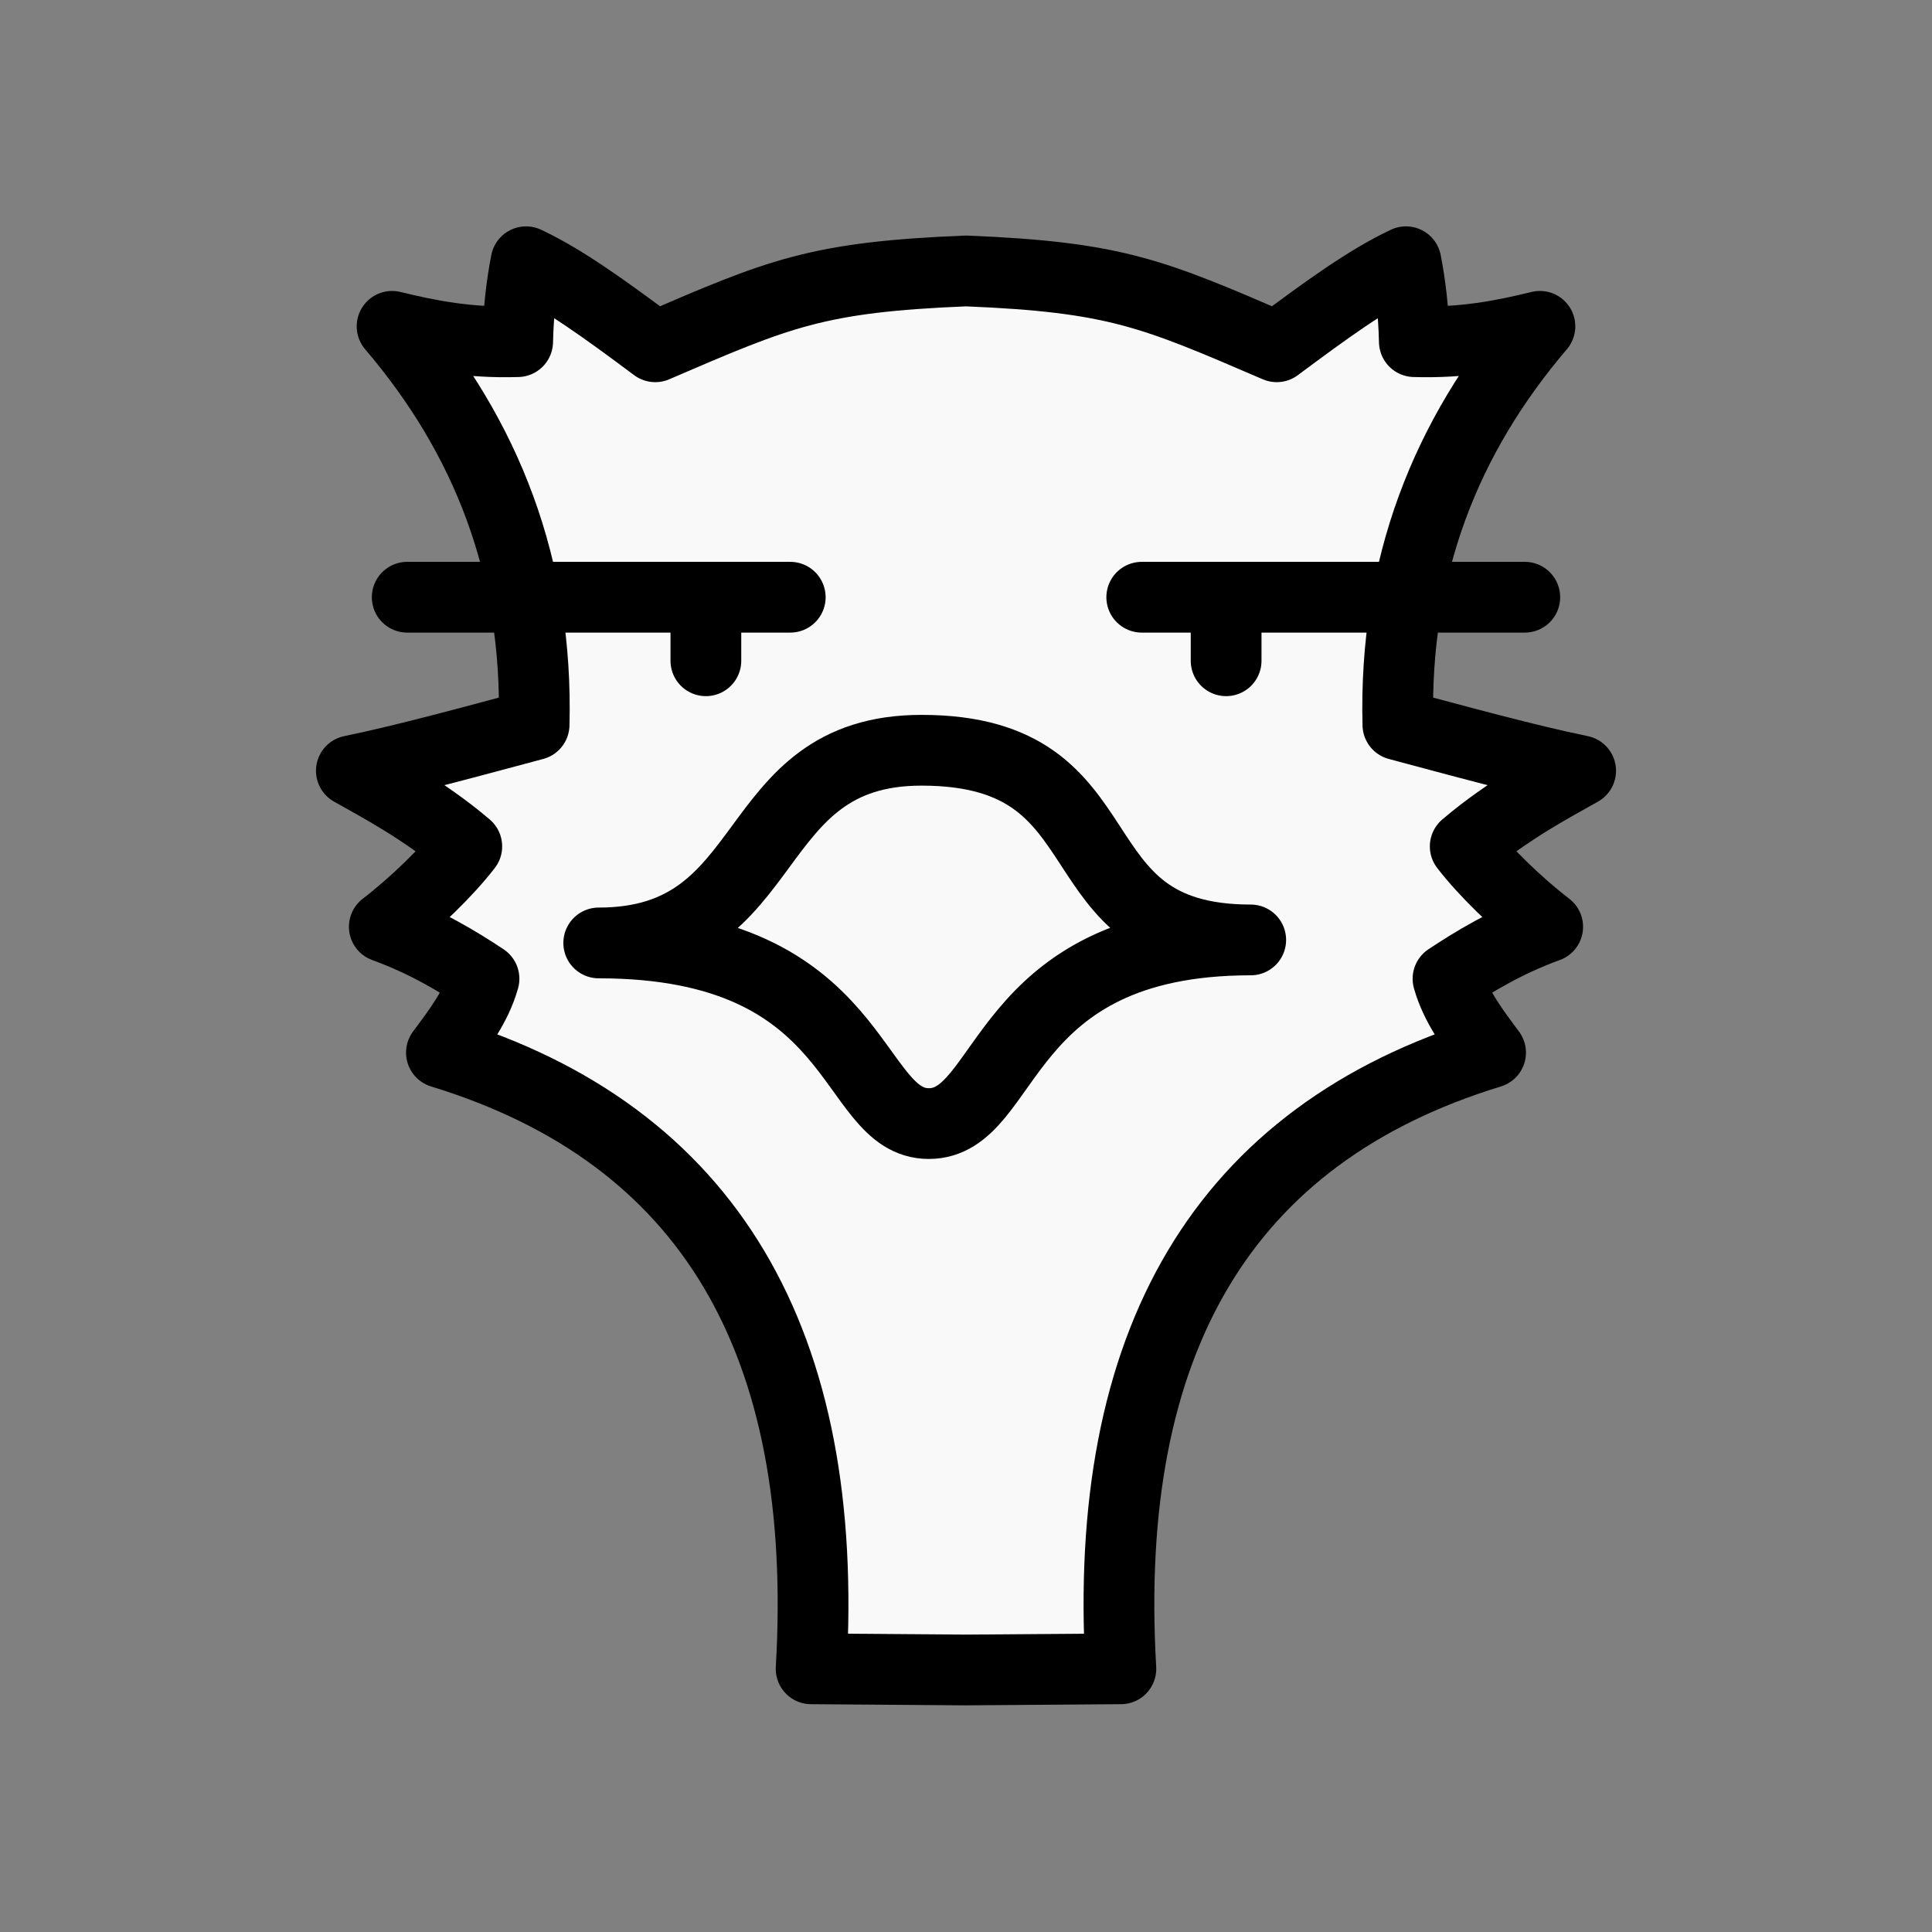
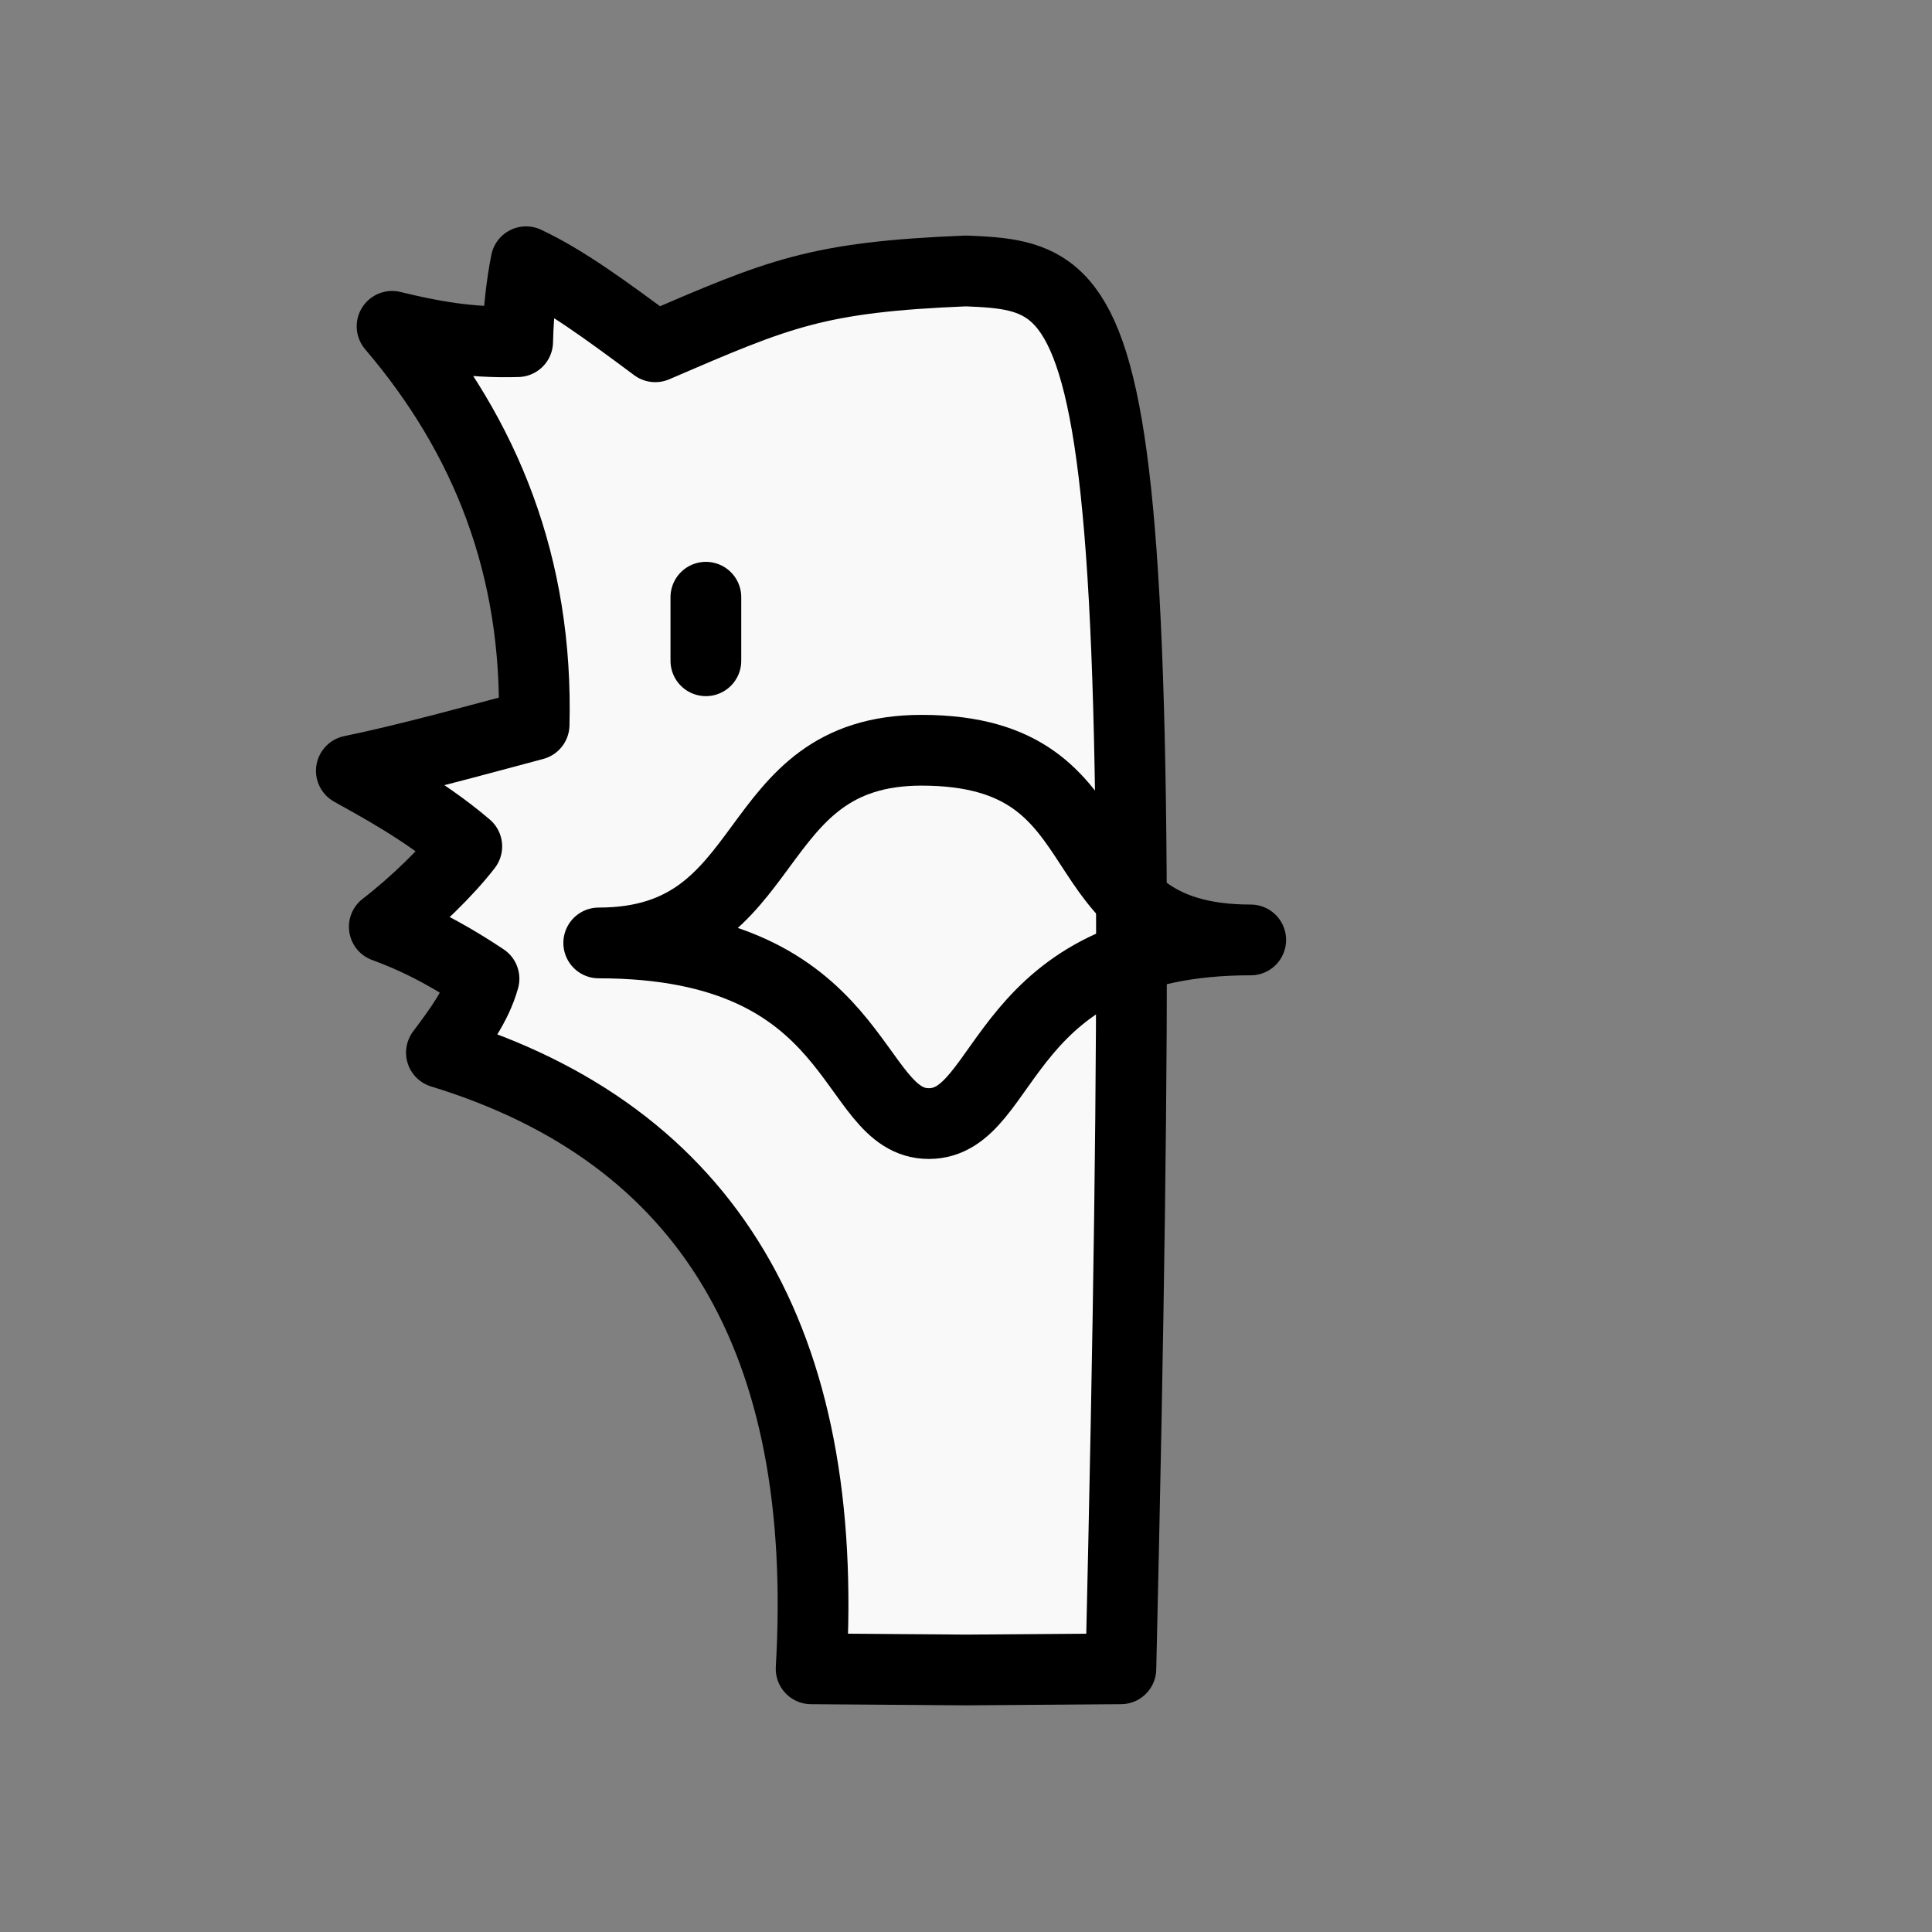
<svg xmlns="http://www.w3.org/2000/svg" id="svg2" height="100%" width="100%" version="1.1" viewBox="0 0 2048 2048" xml:space="preserve">
  <rect x="0" y="0" width="2048" height="2048" fill="#808080" stroke="none" />
  <defs id="defs9" />
  <g id="layer1" style="fill:#d40000">
-     <path id="path518-6" style="fill:#f9f9f9;stroke:#000000;stroke-width:75;stroke-linecap:round;stroke-linejoin:round;stroke-dasharray:none;stroke-opacity:1" d="m 1188.177,1769.01 c -20.123,-346.396 107.962,-566.303 391.901,-653.196 -18.538,-24.758 -37.084,-49.513 -45.136,-78.309 26.69,-17.657 60.834,-38.739 105.681,-55.071 -32.808,-25.236 -67.337,-59.107 -87.432,-85.218 46.187,-39.363 95.958,-65.137 122.361,-80.162 -58.161,-11.953 -128.31,-31.308 -193.726,-48.767 -4.282,-167.356 50.993,-305.659 150.553,-422.359 -39.616,9.674 -80.918,17.837 -133.11,16.24 -0.819,-33.876 -4.274,-60.825 -8.897,-84.704 -40.846,19.201 -84.585,51.108 -136.982,90.139 C 1222.09,311.09 1182.903,293.671 1024,287.213 865.097,293.671 825.91,311.09 694.61,367.603 642.213,328.572 598.473,296.665 557.628,277.464 c -4.623,23.879 -8.078,50.828 -8.897,84.704 -52.192,1.597 -93.494,-6.566 -133.11,-16.24 99.56,116.7 154.836,255.002 150.553,422.359 -65.417,17.459 -135.566,36.814 -193.726,48.767 26.403,15.025 76.174,40.799 122.361,80.162 -20.095,26.111 -54.624,59.982 -87.432,85.218 44.847,16.332 78.99,37.414 105.681,55.071 -8.053,28.796 -26.599,53.551 -45.136,78.309 283.939,86.893 412.024,306.8 391.901,653.196 L 1024,1770.238 Z" />
-     <path style="fill:none;stroke:#000000;stroke-width:75;stroke-linecap:round;stroke-linejoin:miter;stroke-opacity:1;stroke-dasharray:none" d="M 837.696,633.08 H 431.66" id="path1222" />
+     <path id="path518-6" style="fill:#f9f9f9;stroke:#000000;stroke-width:75;stroke-linecap:round;stroke-linejoin:round;stroke-dasharray:none;stroke-opacity:1" d="m 1188.177,1769.01 C 1222.09,311.09 1182.903,293.671 1024,287.213 865.097,293.671 825.91,311.09 694.61,367.603 642.213,328.572 598.473,296.665 557.628,277.464 c -4.623,23.879 -8.078,50.828 -8.897,84.704 -52.192,1.597 -93.494,-6.566 -133.11,-16.24 99.56,116.7 154.836,255.002 150.553,422.359 -65.417,17.459 -135.566,36.814 -193.726,48.767 26.403,15.025 76.174,40.799 122.361,80.162 -20.095,26.111 -54.624,59.982 -87.432,85.218 44.847,16.332 78.99,37.414 105.681,55.071 -8.053,28.796 -26.599,53.551 -45.136,78.309 283.939,86.893 412.024,306.8 391.901,653.196 L 1024,1770.238 Z" />
    <path style="fill:none;stroke:#000000;stroke-width:75;stroke-linecap:round;stroke-linejoin:miter;stroke-opacity:1;stroke-dasharray:none" d="m 748.26,633.08 v 67.354" id="path1224" />
-     <path style="fill:none;stroke:#000000;stroke-width:75;stroke-linecap:round;stroke-linejoin:miter;stroke-dasharray:none;stroke-opacity:1" d="M 1210.304,633.08 H 1616.34" id="path1222-7" />
-     <path style="fill:none;stroke:#000000;stroke-width:75;stroke-linecap:round;stroke-linejoin:miter;stroke-dasharray:none;stroke-opacity:1" d="m 1299.74,633.08 v 67.354" id="path1224-5" />
    <path style="fill:none;stroke:#000000;stroke-width:75;stroke-linecap:round;stroke-linejoin:round;stroke-dasharray:none;stroke-opacity:1" d="m 634.678,999.556 c 192.652,0 151.082,-204.257 342.192,-204.257 223.226,0 136.689,201.067 348.944,201.067 -268.943,0 -254.335,194.673 -341.238,194.673 -85.549,0 -68.368,-191.483 -349.898,-191.483 z" id="path1273" />
  </g>
</svg>